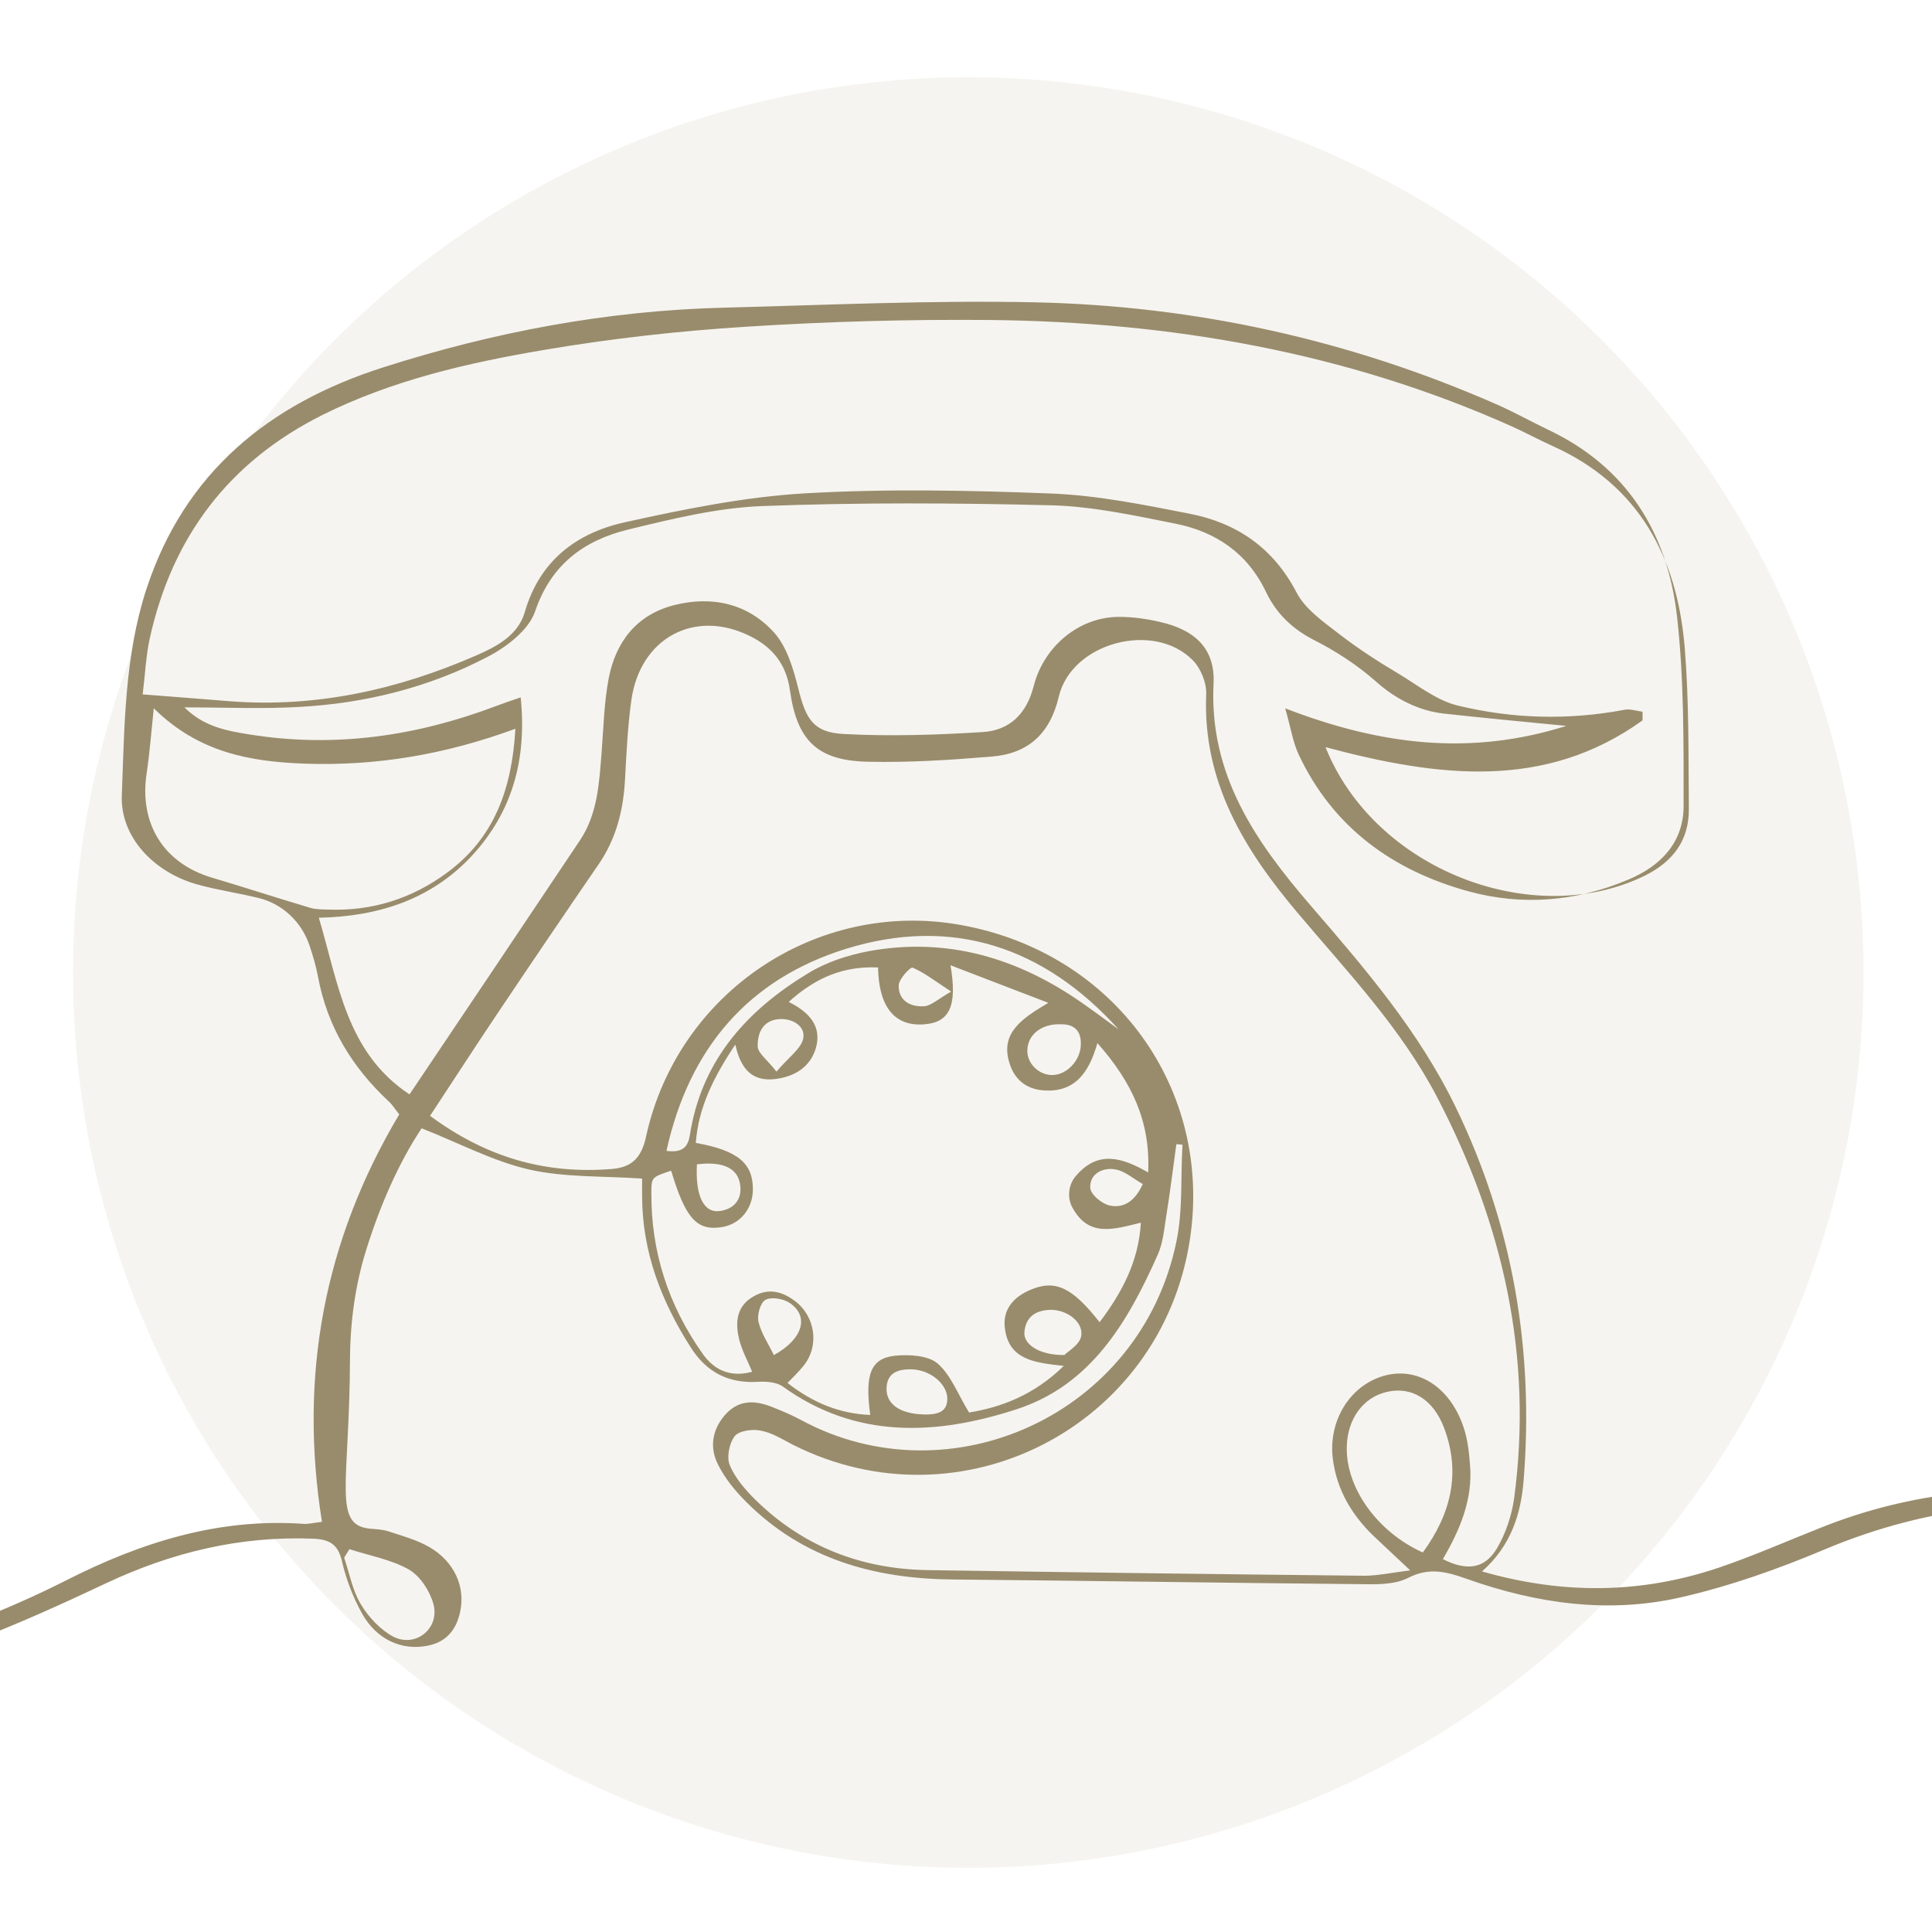
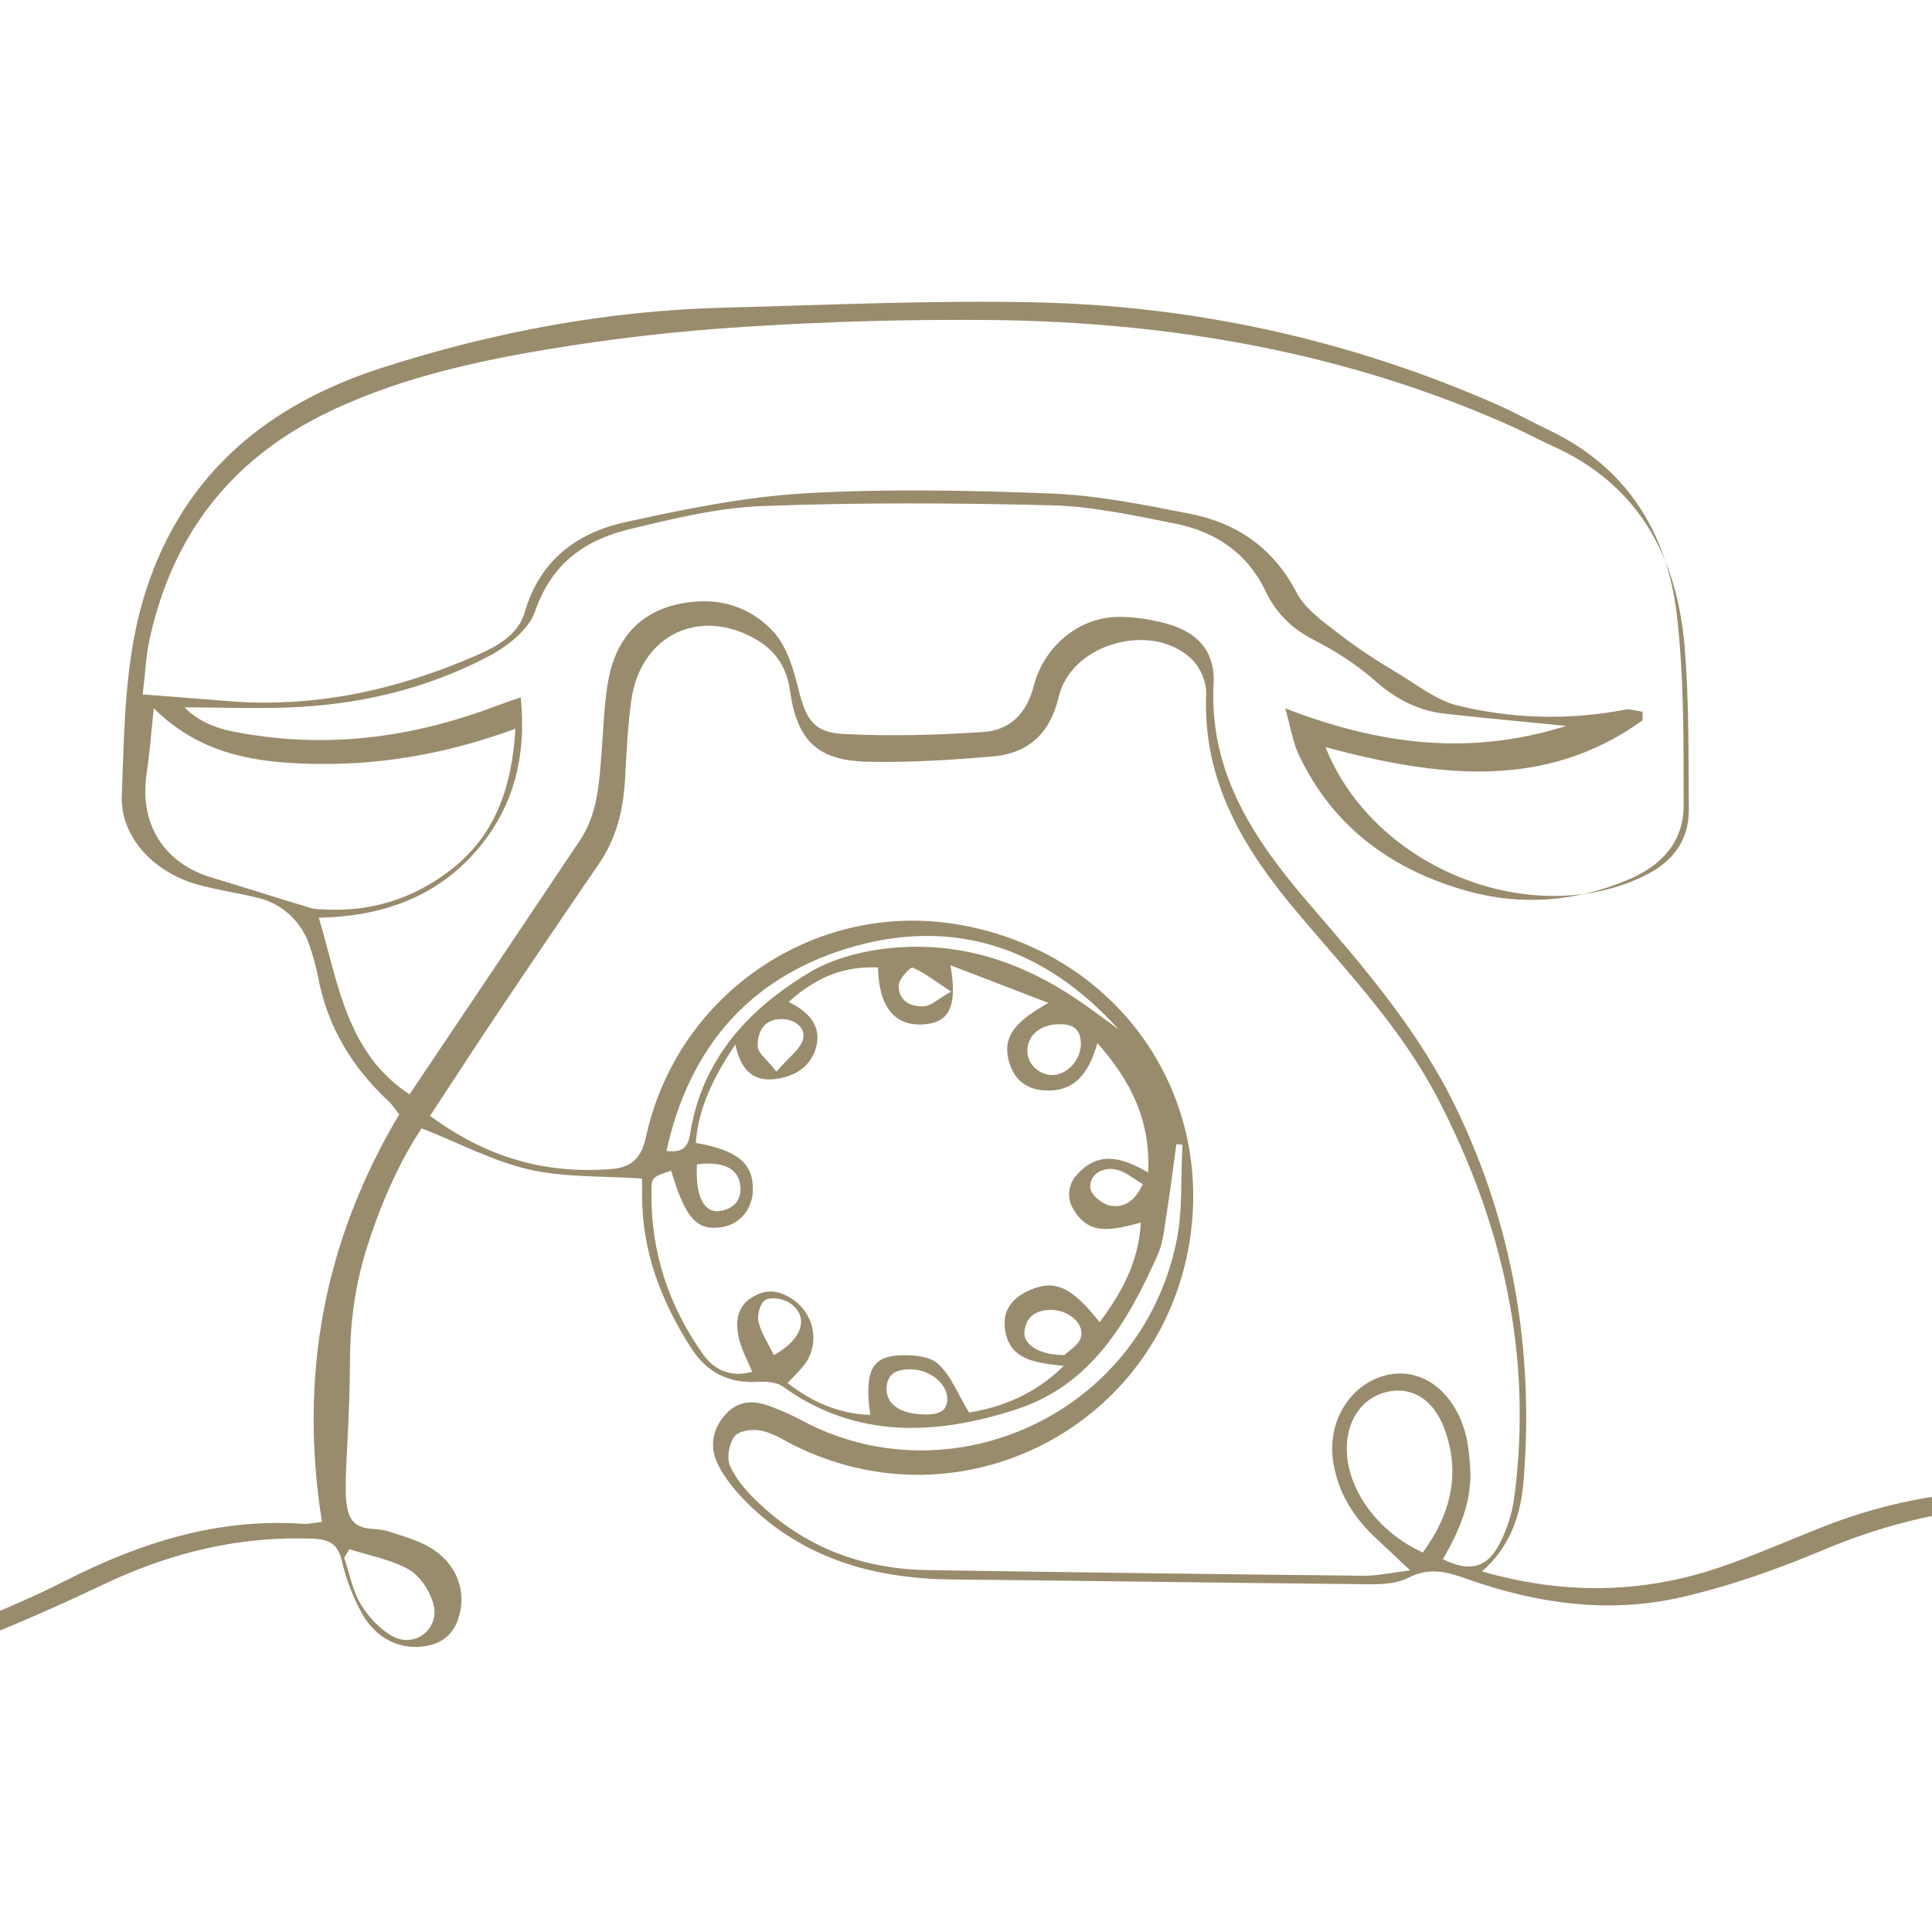
<svg xmlns="http://www.w3.org/2000/svg" version="1.1" viewBox="0 0 150 150">
  <defs>
    <style> .cls-1 { isolation: isolate; opacity: .1; } .cls-1, .cls-2 { fill: #998c6c; } </style>
  </defs>
  <g>
    <g id="Layer_1">
      <g>
-         <circle class="cls-1" cx="75.176" cy="75.508" r="69.508" />
        <path class="cls-2" d="M300.067,118.463c-9.357-2.917-18.829-5.248-28.605-6.29-10.099-1.061-19.989.152-29.727,2.861-8.977,2.501-17.935,5.058-26.969,7.332-9.776,2.444-19.513,2.027-29.251-.777-6.124-1.762-12.4-3.126-18.696-4.149-8.597-1.402-17.022-.568-25.162,2.861-3.595,1.516-7.341,2.842-11.145,3.713-5.611,1.288-11.202.493-16.604-1.421-1.541-.549-2.929-.947-4.603-.076-1.084.549-2.568.493-3.861.474-10.498-.095-20.978-.265-31.476-.36-6.086-.057-11.602-1.591-16.014-6.005-.856-.853-1.674-1.838-2.206-2.917-.666-1.307-.475-2.69.552-3.865,1.046-1.175,2.282-1.137,3.595-.625.78.303,1.579.644,2.32,1.042,11.487,6.195,26.322-.36,29.118-13.849.514-2.444.323-5.02.475-7.54-.152,0-.323-.038-.475-.038-.266,1.894-.494,3.789-.799,5.664-.152.985-.247,2.027-.647,2.917-2.32,5.21-5.173,10.135-10.993,12.011-6.2,2.008-12.419,2.33-18.125-1.781-.475-.341-1.274-.398-1.921-.36-2.301.133-3.994-.739-5.23-2.69-2.282-3.581-3.747-7.388-3.766-11.689v-1.402c-3.043-.208-5.991-.076-8.768-.701-2.796-.644-5.42-2.046-8.349-3.202-1.792,2.696-3.217,5.975-4.294,9.409-.862,2.749-1.253,5.622-1.267,8.503-.046,9.821-1.364,12.889,1.567,13.176.456.038.932.057,1.369.189,1.084.36,2.225.663,3.214,1.231,1.94,1.118,2.834,3.088,2.396,5.058-.304,1.402-1.103,2.349-2.568,2.614-1.978.379-3.918-.493-5.04-2.501-.704-1.269-1.236-2.652-1.56-4.054-.304-1.307-.932-1.705-2.225-1.762-5.687-.227-10.993,1.061-16.109,3.467-3.404,1.61-6.847,3.164-10.365,4.509-6.181,2.368-12.172,2.046-18.353-.701-19-8.411-38.228-8.62-57.533-.871-1.217.493-2.434.947-3.633,1.478-6.98,3.069-14.093,3.088-21.168.512-4.184-1.516-8.273-3.353-12.362-5.115-4.527-1.951-9.034-3.941-13.96-4.736-6.067-1.004-11.982-.436-17.726,1.743-.704.265-1.464.379-2.187.568v-.928c8.84-4.035,17.831-4.13,26.86-.777,4.032,1.497,7.912,3.334,11.849,5.058,4.354,1.913,8.764,3.637,13.496,4.471,4.694.834,9.124,0,13.534-1.591,5.338-1.932,10.6-4.187,16.089-5.513,15.9-3.827,31.478-2.406,46.356,4.414,6.246,2.861,12.247,2.993,18.474.587,2.574-1.004,5.111-2.103,7.571-3.353,5.792-2.936,11.774-4.831,18.361-4.376.435.038.89-.095,1.476-.152-1.798-11.291.133-21.786,6-31.638-.284-.341-.511-.739-.833-1.023-2.839-2.652-4.751-5.797-5.47-9.643-.152-.834-.398-1.649-.663-2.445-.605-1.816-2.085-3.229-3.943-3.686-1.606-.395-3.233-.622-4.82-1.068-3.331-.947-5.944-3.675-5.811-6.915.208-5.342.208-10.761,1.893-15.951,2.972-9.131,9.559-14.436,18.38-17.259,8.575-2.747,17.395-4.414,26.424-4.641,8.064-.208,16.127-.587,24.172-.417,12.474.265,24.494,2.917,35.946,7.957,1.325.587,2.612,1.307,3.918,1.932,6.133,2.899,9.275,8.014,10.013,14.493.549,4.869.511,9.813.511,14.72,0,2.823-1.76,4.66-4.297,5.721-4.032,1.705-8.234,2.046-12.398.909-5.868-1.61-10.524-4.945-13.193-10.628-.435-.928-.587-1.97-1.041-3.581,7.401,2.861,14.367,3.713,21.825,1.364-3.408-.337-6.464-.619-9.498-.955-1.977-.219-3.771-1.148-5.258-2.469-1.455-1.291-3.142-2.387-4.873-3.263-1.666-.853-2.896-2.065-3.672-3.675-1.439-3.05-3.918-4.717-7.06-5.342s-6.341-1.326-9.521-1.421c-7.515-.189-15.048-.227-22.544.057-3.483.133-6.966.985-10.392,1.819-3.426.834-6,2.69-7.25,6.365-.492,1.44-2.215,2.766-3.691,3.524-4.524,2.368-9.464,3.6-14.556,3.884-2.896.171-5.811.038-8.972.038,1.495,1.497,3.275,1.819,5.054,2.103,6.606,1.061,12.985.133,19.213-2.235.492-.189,1.003-.36,1.836-.644.492,4.793-.644,8.904-3.805,12.314-3.142,3.372-7.231,4.698-11.868,4.793,1.533,5.134,2.139,10.476,7.041,13.716,4.429-6.593,8.84-13.148,13.231-19.721,1.382-2.065,1.495-4.471,1.685-6.858.151-1.913.189-3.846.549-5.721.549-2.842,2.177-4.945,5.073-5.683,2.972-.758,5.773-.114,7.799,2.16.984,1.118,1.476,2.823,1.855,4.338.587,2.368,1.174,3.391,3.54,3.505,3.578.189,7.193.076,10.77-.152,2.124-.128,3.416-1.445,3.96-3.572.781-3.052,3.494-5.372,6.645-5.37,1.058,0,2.135.152,3.175.398,2.688.606,4.278,2.065,4.145,4.774-.36,7.085,3.275,12.295,7.553,17.259,4.221,4.888,8.404,9.757,11.263,15.667,4.429,9.169,6.057,18.793,5.262,28.891-.208,2.633-.965,5.115-3.237,7.123,6.341,1.819,12.379,1.724,18.361-.284,2.688-.909,5.3-2.065,7.931-3.107,7.079-2.842,14.405-3.448,21.938-2.728,6.758.663,13.364,2.065,19.799,4.111,11.149,3.562,22.241,3.353,33.371.36,7.78-2.084,15.522-4.282,23.244-6.555,15.067-4.433,30.134-4.016,45.221-.227,4.391,1.099,8.726,2.33,13.099,3.505v1.383h2.038ZM33.384,86.629c4.433,3.277,9.018,4.547,14.133,4.13,1.61-.133,2.311-.947,2.652-2.558,2.463-11.158,13.261-18.395,24.42-16.387,12.011,2.16,19.589,12.788,17.789,24.458-2.235,14.493-17.751,22.487-30.823,15.895-.815-.417-1.629-.947-2.52-1.099-.644-.133-1.686.019-2.008.455-.417.549-.625,1.648-.36,2.254.436,1.023,1.231,1.932,2.046,2.728,3.694,3.6,8.203,5.323,13.337,5.399,11.291.171,22.582.322,33.873.436,1.023,0,2.065-.227,3.562-.417-1.194-1.137-2.027-1.894-2.842-2.671-1.705-1.648-2.861-3.6-3.164-5.987-.379-3.069,1.459-5.892,4.244-6.517,2.501-.549,4.869,1.023,5.892,4.016.322.928.436,1.932.512,2.917.246,2.709-.777,5.096-2.103,7.37,1.876.947,3.258.758,4.206-.853.682-1.156,1.137-2.539,1.326-3.865,1.478-11.026-.871-21.351-5.968-31.126-2.804-5.38-6.953-9.719-10.817-14.303-4.149-4.907-7.407-10.192-7.123-16.993.038-.89-.417-2.027-1.061-2.671-3.05-3.05-9.397-1.326-10.382,2.842-.682,2.899-2.387,4.433-5.229,4.66-3.202.265-6.441.474-9.643.398-3.884-.095-5.456-1.648-6.005-5.551-.284-2.046-1.383-3.372-3.145-4.225-4.282-2.103-8.506.189-9.169,5.02-.284,2.046-.379,4.13-.493,6.195-.133,2.349-.682,4.528-2.027,6.498-2.69,3.922-5.361,7.862-8.014,11.822-1.667,2.482-3.277,4.982-5.077,7.711l-.019.019ZM102.898,57.971c3.768,9.517,16.111,14.304,24.84,9.997,2.153-1.077,3.403-2.73,3.384-5.152-.038-4.21.019-8.421-.327-12.612-.596-6.96-3.538-12.554-10.247-15.573-1.057-.481-2.096-1.038-3.153-1.519-12.881-5.768-26.474-8.113-40.47-8.267-6.306-.058-12.631.115-18.937.519-5.268.327-10.555.923-15.765,1.807-5.902,1-11.766,2.346-17.207,5.056-7.248,3.634-11.632,9.44-13.381,17.303-.308,1.403-.365,2.845-.558,4.383,2.519.192,4.691.365,6.844.538,6.691.5,13.016-.923,19.091-3.576,1.577-.692,3.211-1.557,3.73-3.345,1.154-3.999,4.018-6.152,7.767-6.979,4.614-1.019,9.324-1.98,14.016-2.249,6.383-.365,12.785-.231,19.187.019,3.557.154,7.094.865,10.613,1.557,3.691.711,6.537,2.653,8.344,6.133.676,1.293,2.068,2.257,3.264,3.183,1.455,1.128,2.998,2.13,4.58,3.071,1.515.902,3,2.109,4.654,2.512,4.268,1.038,8.613,1.154,12.977.327.442-.077.923.096,1.384.154v.673c-7.594,5.46-15.919,4.403-24.628,2.076v-.038ZM61.22,77.782c1.497.739,2.633,1.819,2.122,3.6-.436,1.44-1.591,2.179-3.088,2.387-1.838.246-2.747-.758-3.164-2.671-1.705,2.558-2.861,4.888-3.069,7.635,3.258.587,4.433,1.572,4.433,3.6,0,1.497-.985,2.709-2.387,2.936-1.97.322-2.842-.663-3.959-4.376-1.478.493-1.535.493-1.535,1.686-.038,4.604,1.326,8.771,3.978,12.522.909,1.288,2.16,1.857,3.846,1.402-.36-.871-.777-1.629-.985-2.425-.341-1.326-.284-2.652,1.099-3.429,1.178-.68,2.24-.358,3.186.344,1.605,1.191,1.946,3.483.694,5.041-.368.458-.792.869-1.247,1.34,1.97,1.535,4.035,2.387,6.422,2.482-.436-3.183.038-4.414,1.97-4.604,1.08-.095,2.52-.019,3.258.606,1.042.909,1.572,2.387,2.444,3.808,2.463-.398,5.039-1.345,7.351-3.618-2.198-.246-4.244-.436-4.566-2.88-.208-1.478.644-2.463,1.989-3.031,1.913-.815,3.24-.189,5.361,2.52,1.724-2.292,3.031-4.698,3.202-7.729-2.106.512-4.048,1.166-5.317-1.179-.415-.768-.31-1.755.252-2.423,1.743-2.072,3.635-1.439,5.633-.3.189-3.978-1.288-7.047-3.941-10.041-.682,2.406-1.819,3.827-4.149,3.675-1.402-.095-2.311-.871-2.69-2.16-.701-2.292.947-3.41,3.031-4.641-2.747-1.061-5.058-1.932-7.597-2.917.549,3.202-.095,4.433-2.027,4.585-2.311.189-3.543-1.345-3.6-4.414-2.576-.114-4.755.701-6.953,2.69v-.019ZM11.938,54.991c-.208,2.008-.322,3.524-.549,5.02-.606,3.922,1.307,7.01,5.058,8.127,2.558.758,5.096,1.591,7.654,2.349.436.133.909.114,1.364.133,3.429.133,6.536-.853,9.264-2.88,3.656-2.69,5.02-6.498,5.286-11.158-5.475,2.008-10.798,2.899-16.33,2.709-4.244-.152-8.26-.853-11.746-4.3ZM110.476,120.521c2.141-2.936,2.974-6.119,1.648-9.643-.834-2.235-2.52-3.24-4.395-2.823-1.857.398-3.107,2.065-3.164,4.244-.095,3.164,2.33,6.631,5.911,8.241v-.019ZM51.747,89.357c1.724.227,1.743-.815,1.894-1.705,1.023-5.551,4.49-9.302,9.131-12.106,1.402-.853,3.088-1.402,4.717-1.705,6.081-1.099,11.556.549,16.539,4.035.947.663,1.894,1.364,2.823,2.046-5.778-6.403-12.92-8.809-21.18-6.252-7.54,2.349-12.163,7.692-13.924,15.667v.019ZM27.119,120.294c-.133.208-.265.436-.398.644.417,1.231.644,2.558,1.307,3.637.587.985,1.516,1.97,2.52,2.501,1.724.871,3.6-.644,3.107-2.52-.265-1.004-1.023-2.179-1.894-2.69-1.402-.796-3.069-1.08-4.641-1.591v.019ZM71.69,109.817c1.269.038,1.8-.284,1.857-1.118.076-1.212-1.326-2.387-2.861-2.387-1.023,0-1.838.303-1.857,1.516,0,1.212,1.061,1.932,2.861,1.989ZM82.356,79.525c-1.516-.057-2.595.834-2.595,2.065,0,1.004.909,1.876,1.932,1.876,1.099,0,2.141-1.08,2.217-2.254s-.493-1.705-1.553-1.686ZM82.64,105.201c.246-.265,1.137-.758,1.288-1.402.265-1.118-1.08-2.141-2.406-2.103-1.137.038-1.894.568-1.989,1.743-.076.947,1.194,1.8,3.126,1.762h-.019ZM60.096,105.201c2.273-1.25,2.747-3.031,1.194-4.054-.493-.322-1.402-.474-1.857-.227-.398.208-.663,1.175-.549,1.686.208.909.777,1.724,1.194,2.595h.019ZM54.109,90.418c-.133,2.463.549,3.808,1.819,3.6.985-.152,1.648-.796,1.553-1.894-.114-1.383-1.269-1.989-3.391-1.724l.019.019ZM60.285,83.2c.928-1.099,1.951-1.8,2.084-2.614.152-.909-.834-1.553-1.913-1.459-1.288.114-1.648,1.156-1.629,2.103,0,.53.739,1.042,1.459,1.97ZM88.74,91.94c-.739-.417-1.421-1.042-2.198-1.156-.928-.152-1.97.36-1.894,1.459.038.493.89,1.212,1.478,1.345.985.227,1.932-.189,2.595-1.648h.019ZM73.849,76.986c-1.326-.871-2.103-1.478-2.993-1.857-.17-.076-1.061.871-1.08,1.364-.038,1.194.909,1.705,1.989,1.629.53-.038,1.023-.53,2.084-1.137Z" />
      </g>
    </g>
  </g>
</svg>